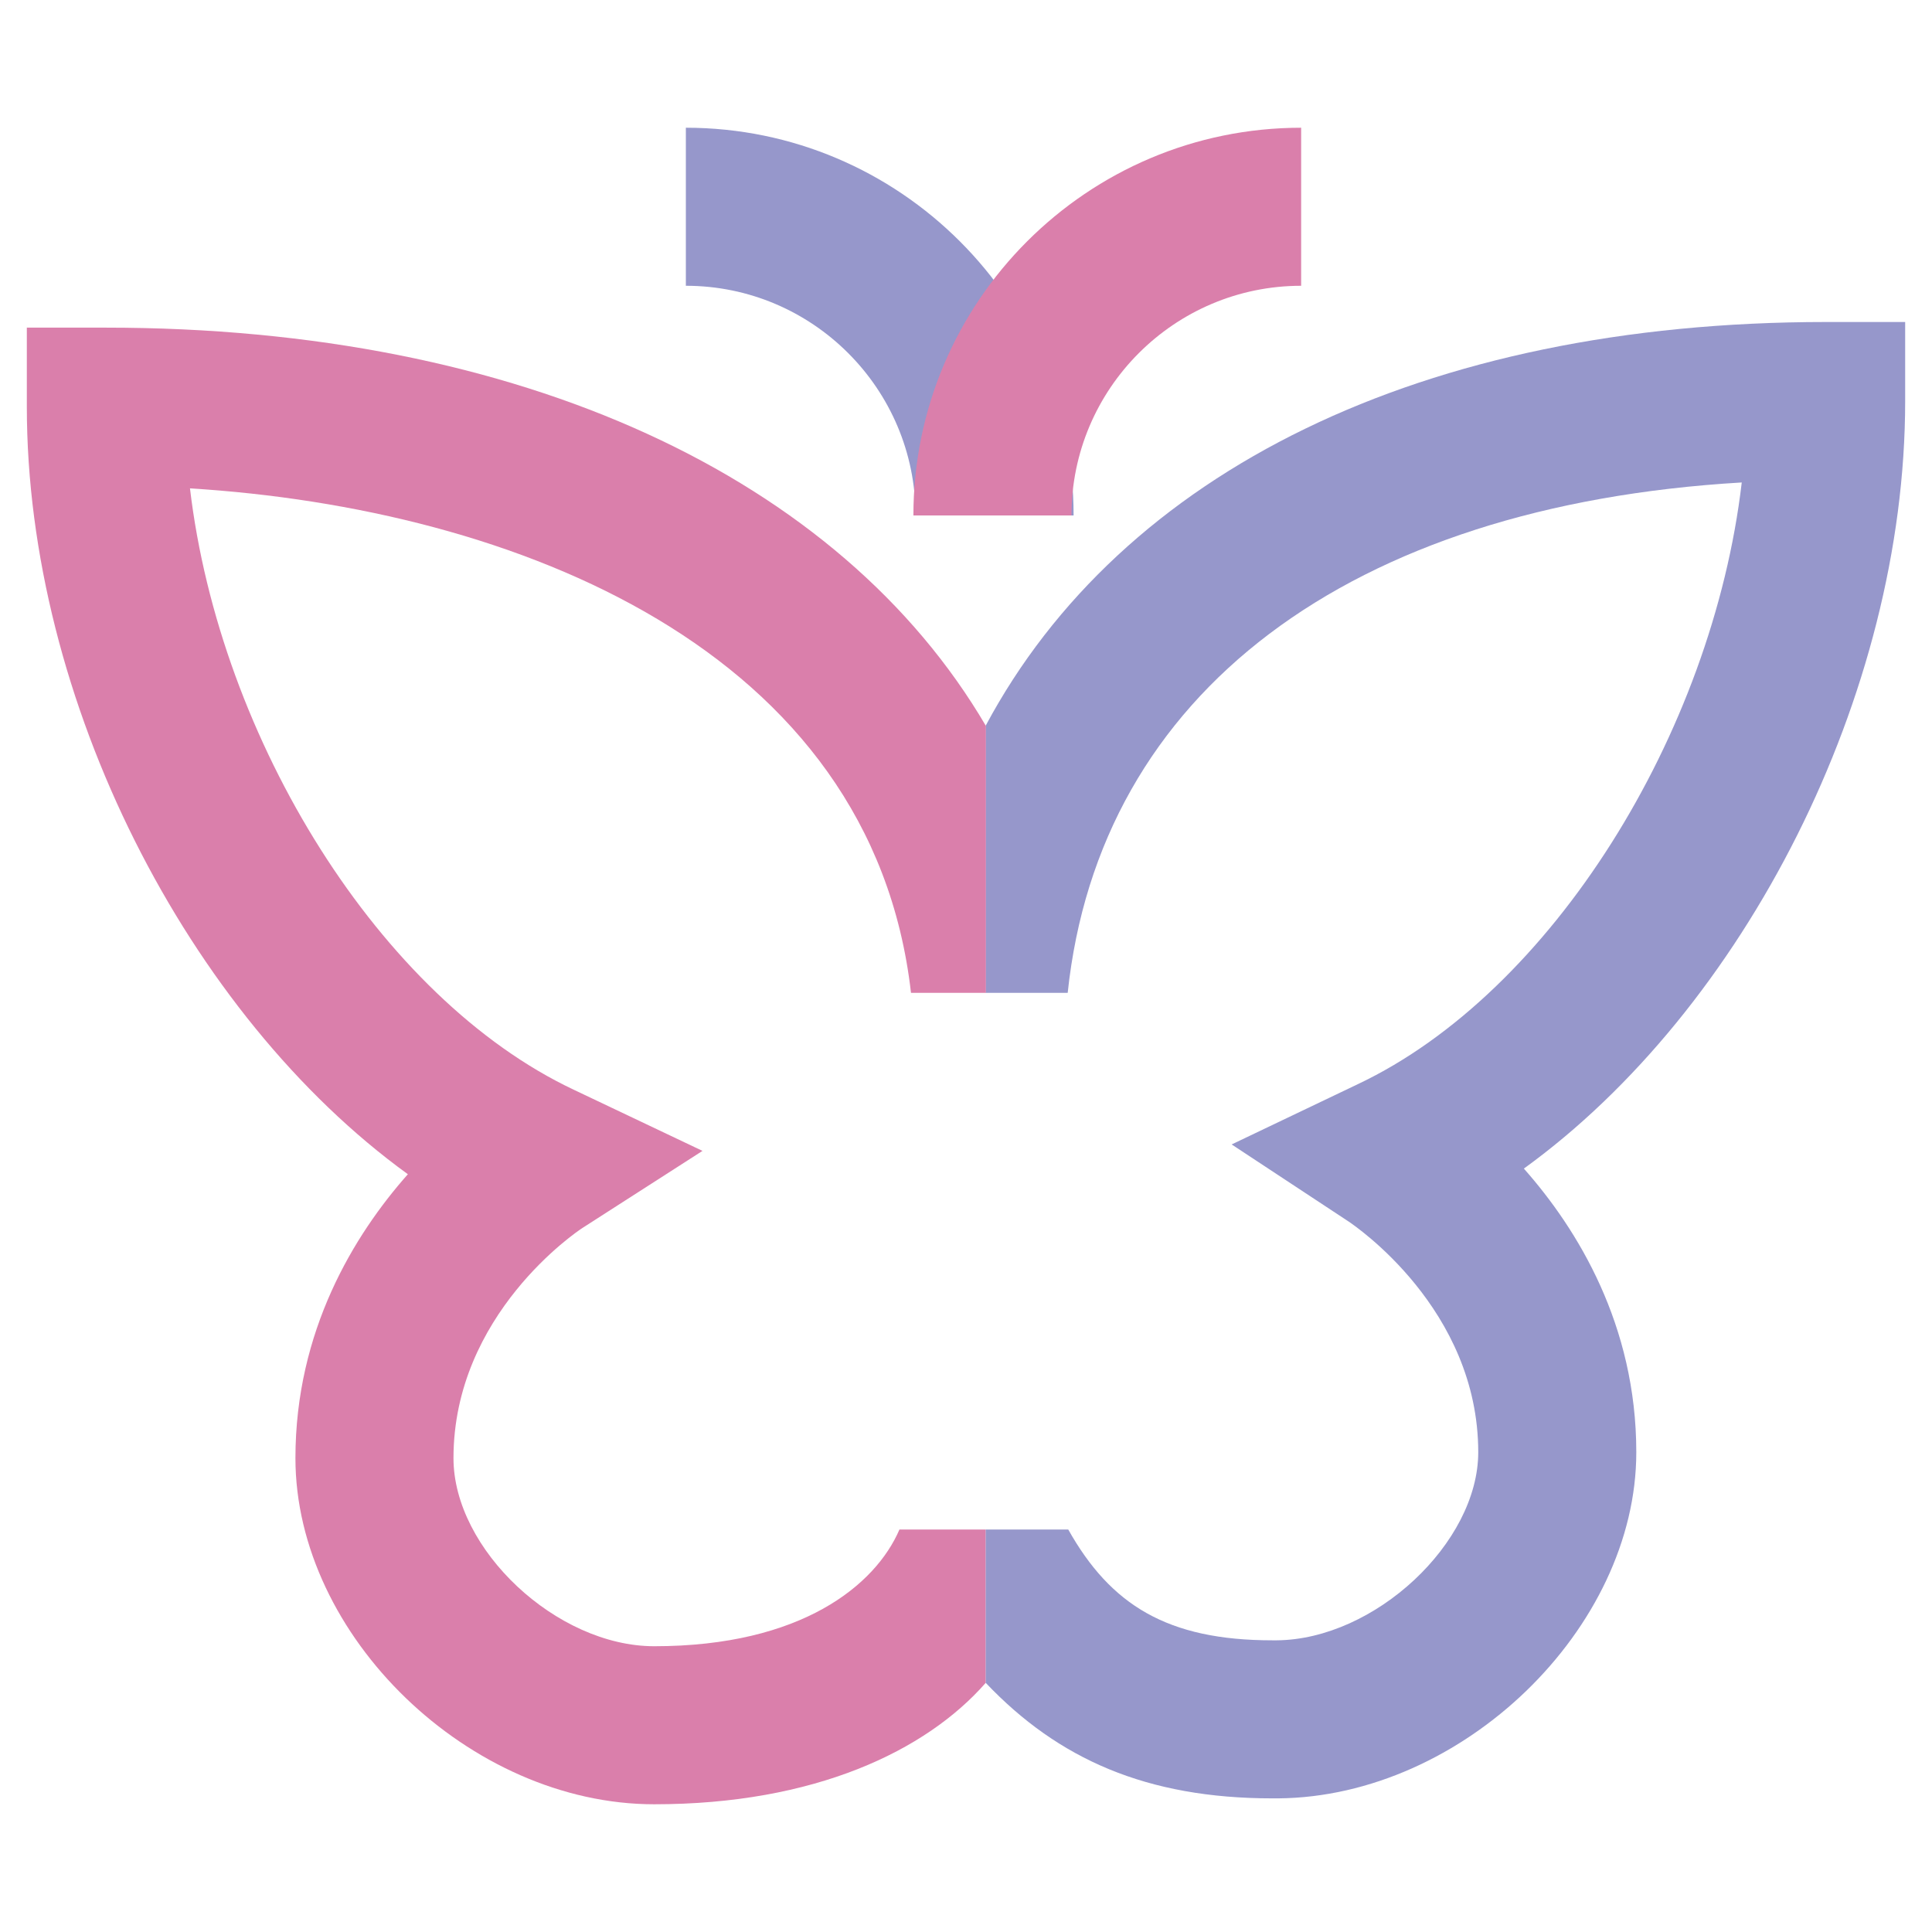
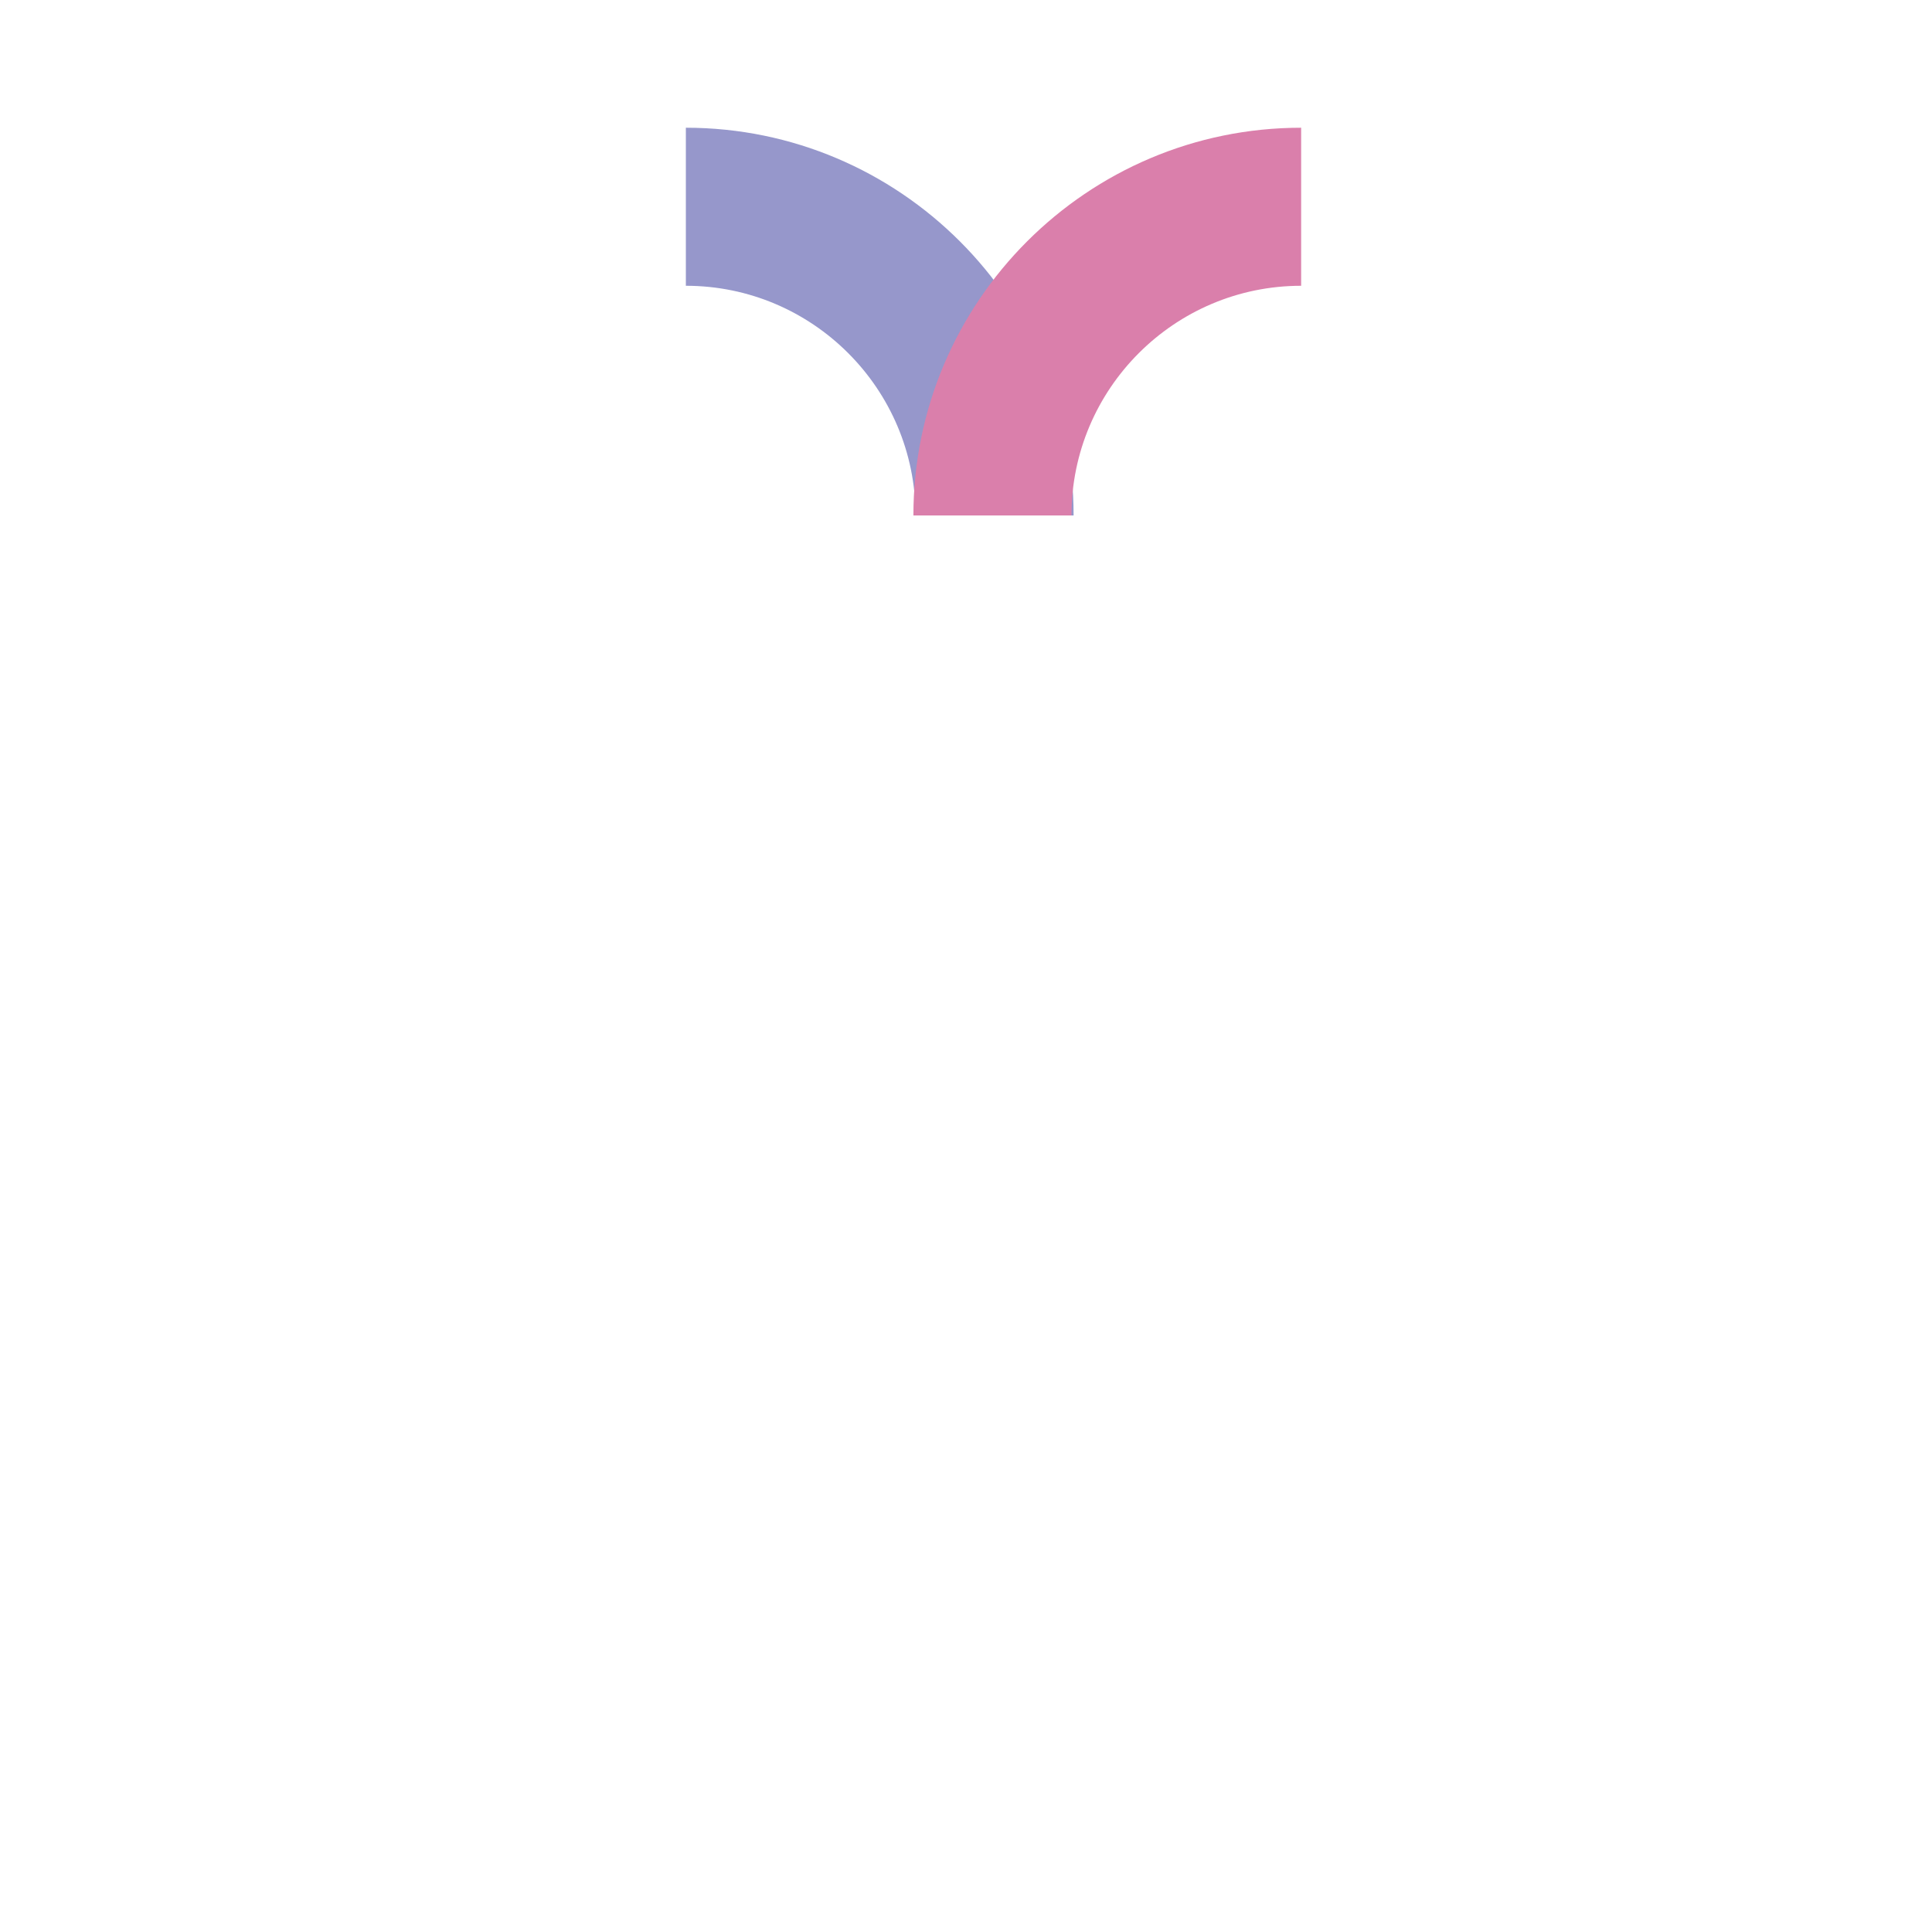
<svg xmlns="http://www.w3.org/2000/svg" id="Layer_1" data-name="Layer 1" viewBox="0 0 72 72">
  <defs>
    <style>
      .cls-1 {
        fill: #9697cb;
      }

      .cls-2 {
        fill: #da7fab;
      }
    </style>
  </defs>
  <g id="Butterfly_-_Colour" data-name="Butterfly - Colour">
    <g>
-       <path class="cls-1" d="M71,14.95v-2.95h-2.95c-15.04,0-26.26,5.58-31.32,15.05v9.95h3.06c1.18-11.18,10.49-18.16,25.12-19.02-1.1,9.38-7.1,19.01-14.3,22.42l-4.71,2.25,4.37,2.88c.2.14,4.82,3.24,4.82,8.59,0,3.38-3.86,6.98-7.51,7.01h-.16c-3.92,0-6.03-1.32-7.61-4.13h-3.08v5.72h.01c2.69,2.83,5.98,4.3,10.68,4.3h.22c6.86-.06,13.34-6.33,13.34-12.9,0-4.73-2.18-8.3-4.19-10.57,8.21-5.94,14.21-17.65,14.21-28.6" />
-       <path class="cls-2" d="M7.08,18.2c1.11,9.38,7.1,19.01,14.3,22.41l4.8,2.28-4.47,2.87c-.19.12-4.81,3.22-4.81,8.58,0,3.41,3.85,7.01,7.48,7.01,5.49,0,8.25-2.28,9.14-4.35h3.21v5.72c-2.22,2.53-6.37,4.52-12.35,4.52-6.87,0-13.37-6.27-13.37-12.9,0-4.74,2.18-8.31,4.19-10.58C7,37.82,1,26.1,1,15.16v-2.95h2.95c15.47,0,27.37,5.6,32.79,14.84v9.95h-2.79c-1.46-12.81-14.76-18.05-26.87-18.8" />
      <path class="cls-1" d="M40.01,19.21h-5.89c0-4.72-3.84-8.56-8.56-8.56v-5.89c7.97,0,14.45,6.48,14.45,14.45" />
      <path class="cls-2" d="M39.93,19.21h-5.89c0-7.97,6.48-14.45,14.45-14.45v5.89c-4.72,0-8.56,3.84-8.56,8.56" />
    </g>
  </g>
</svg>